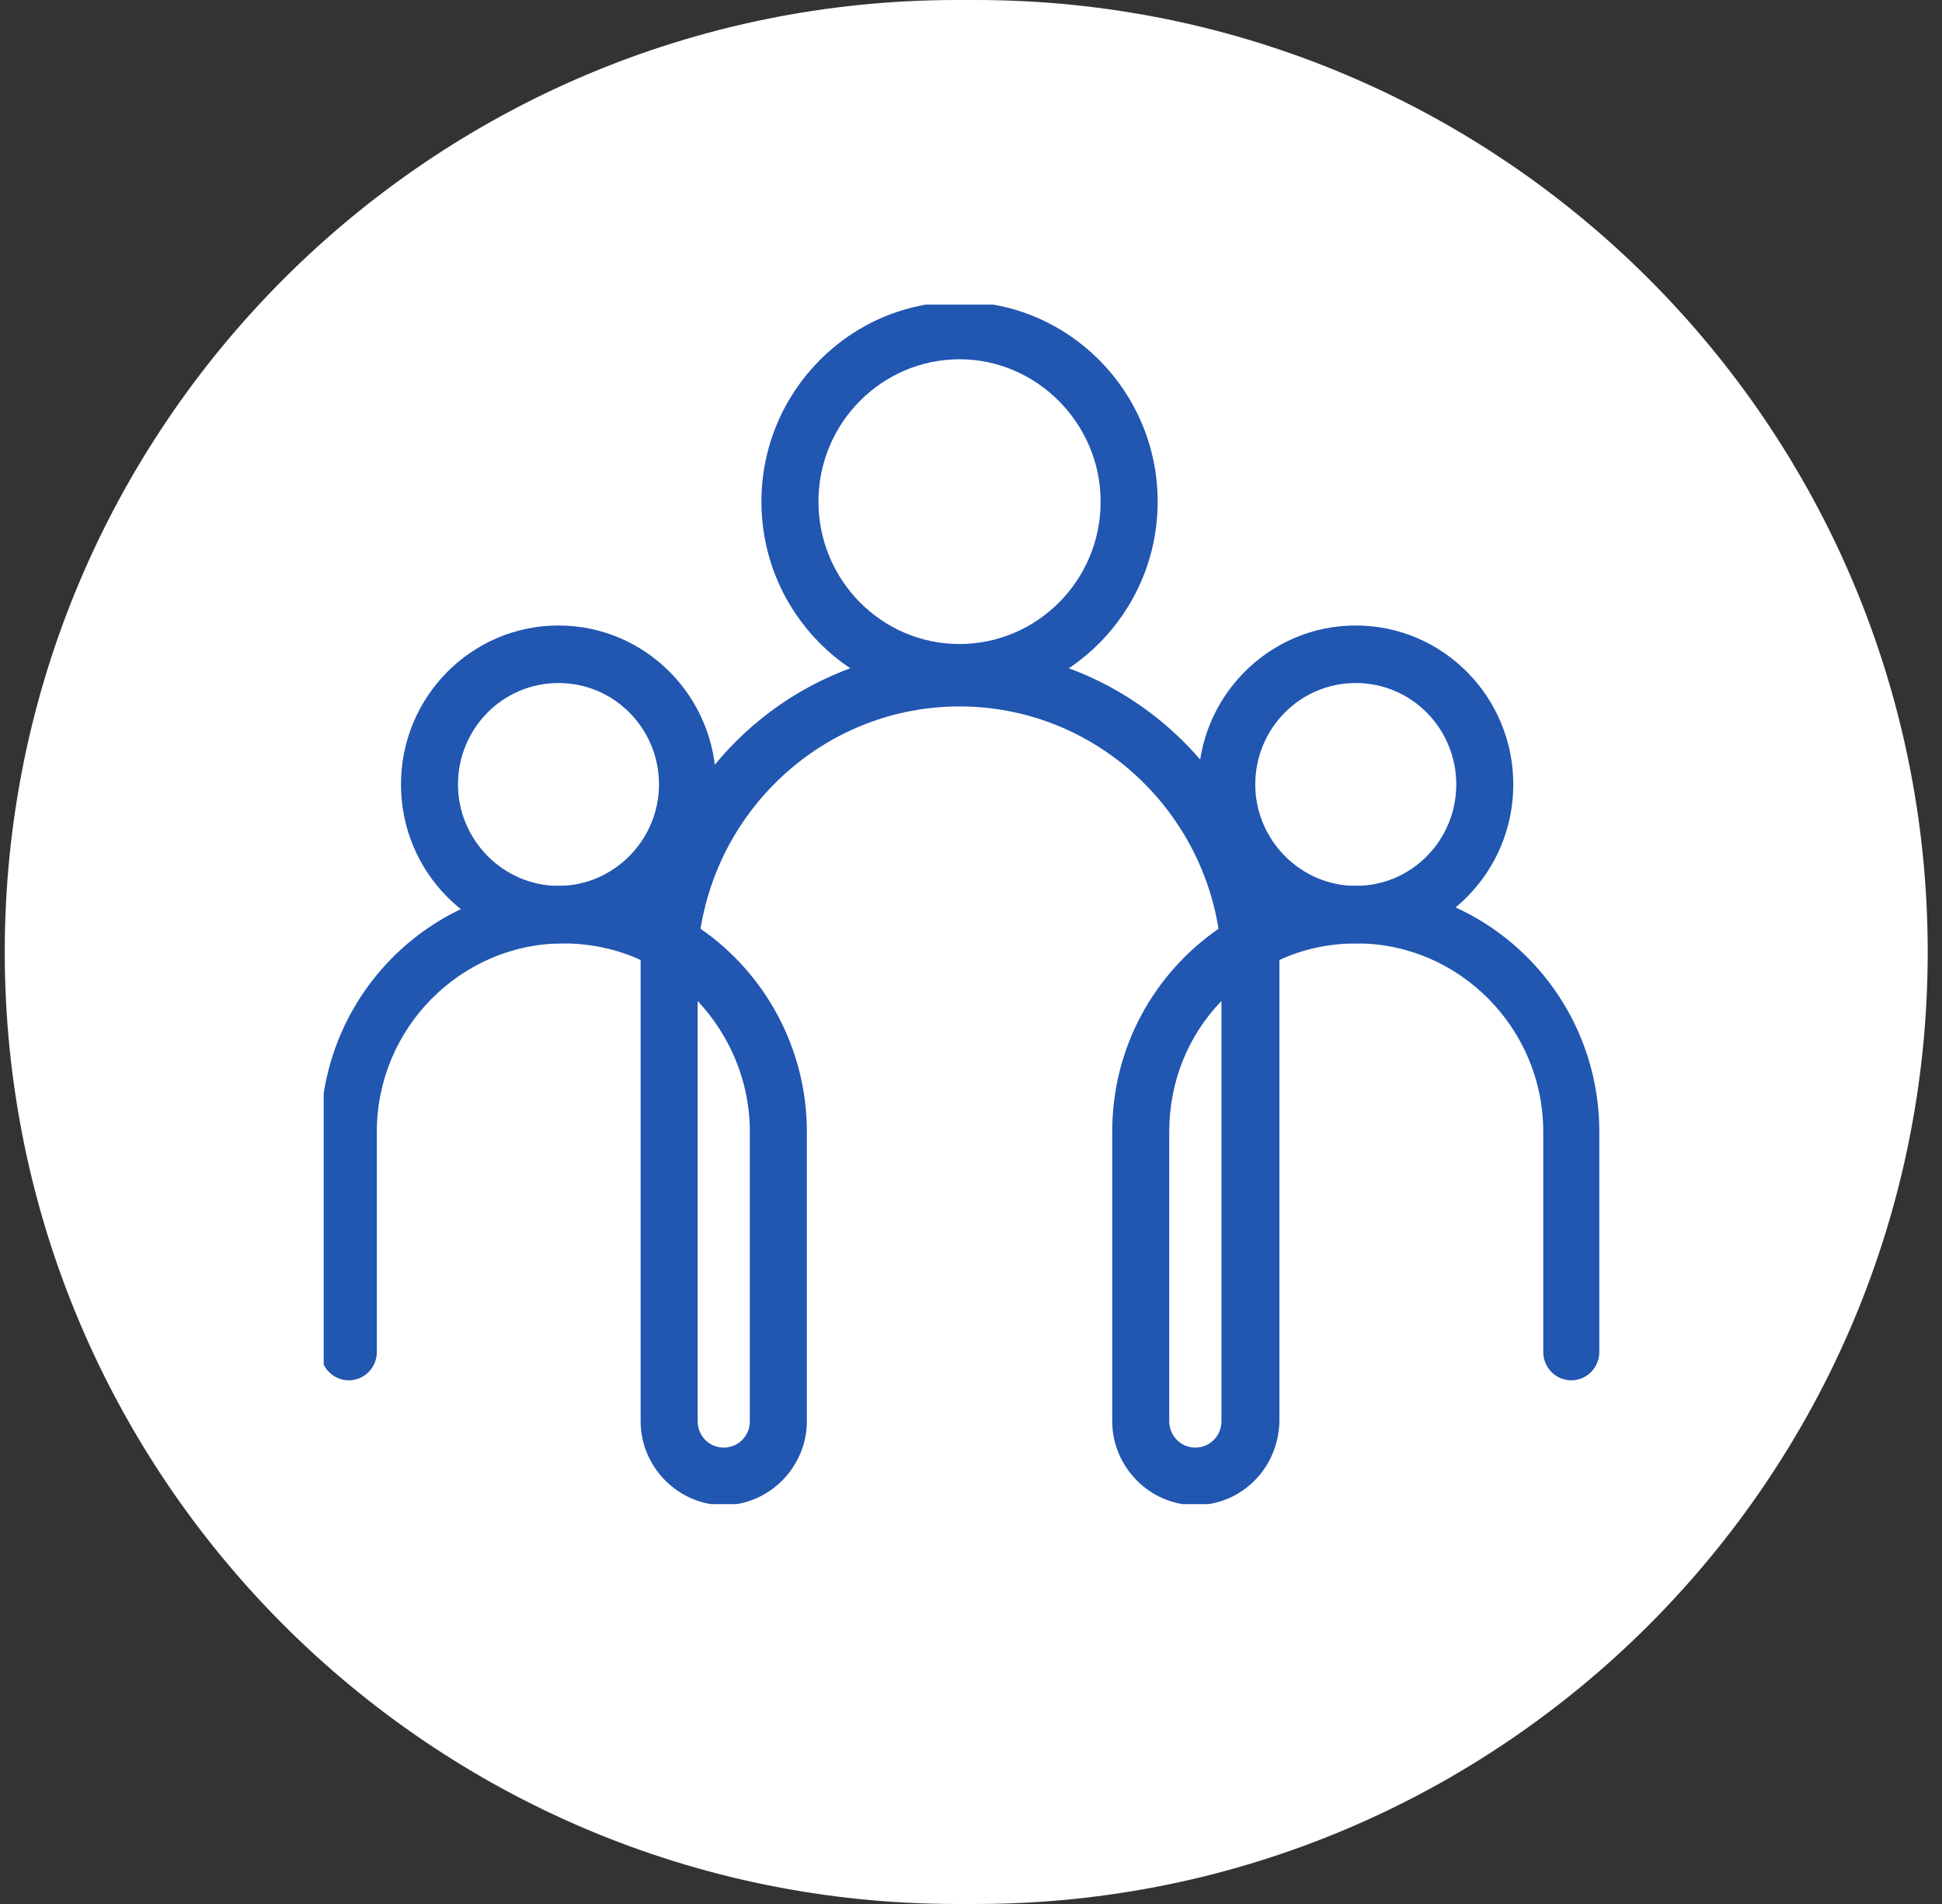
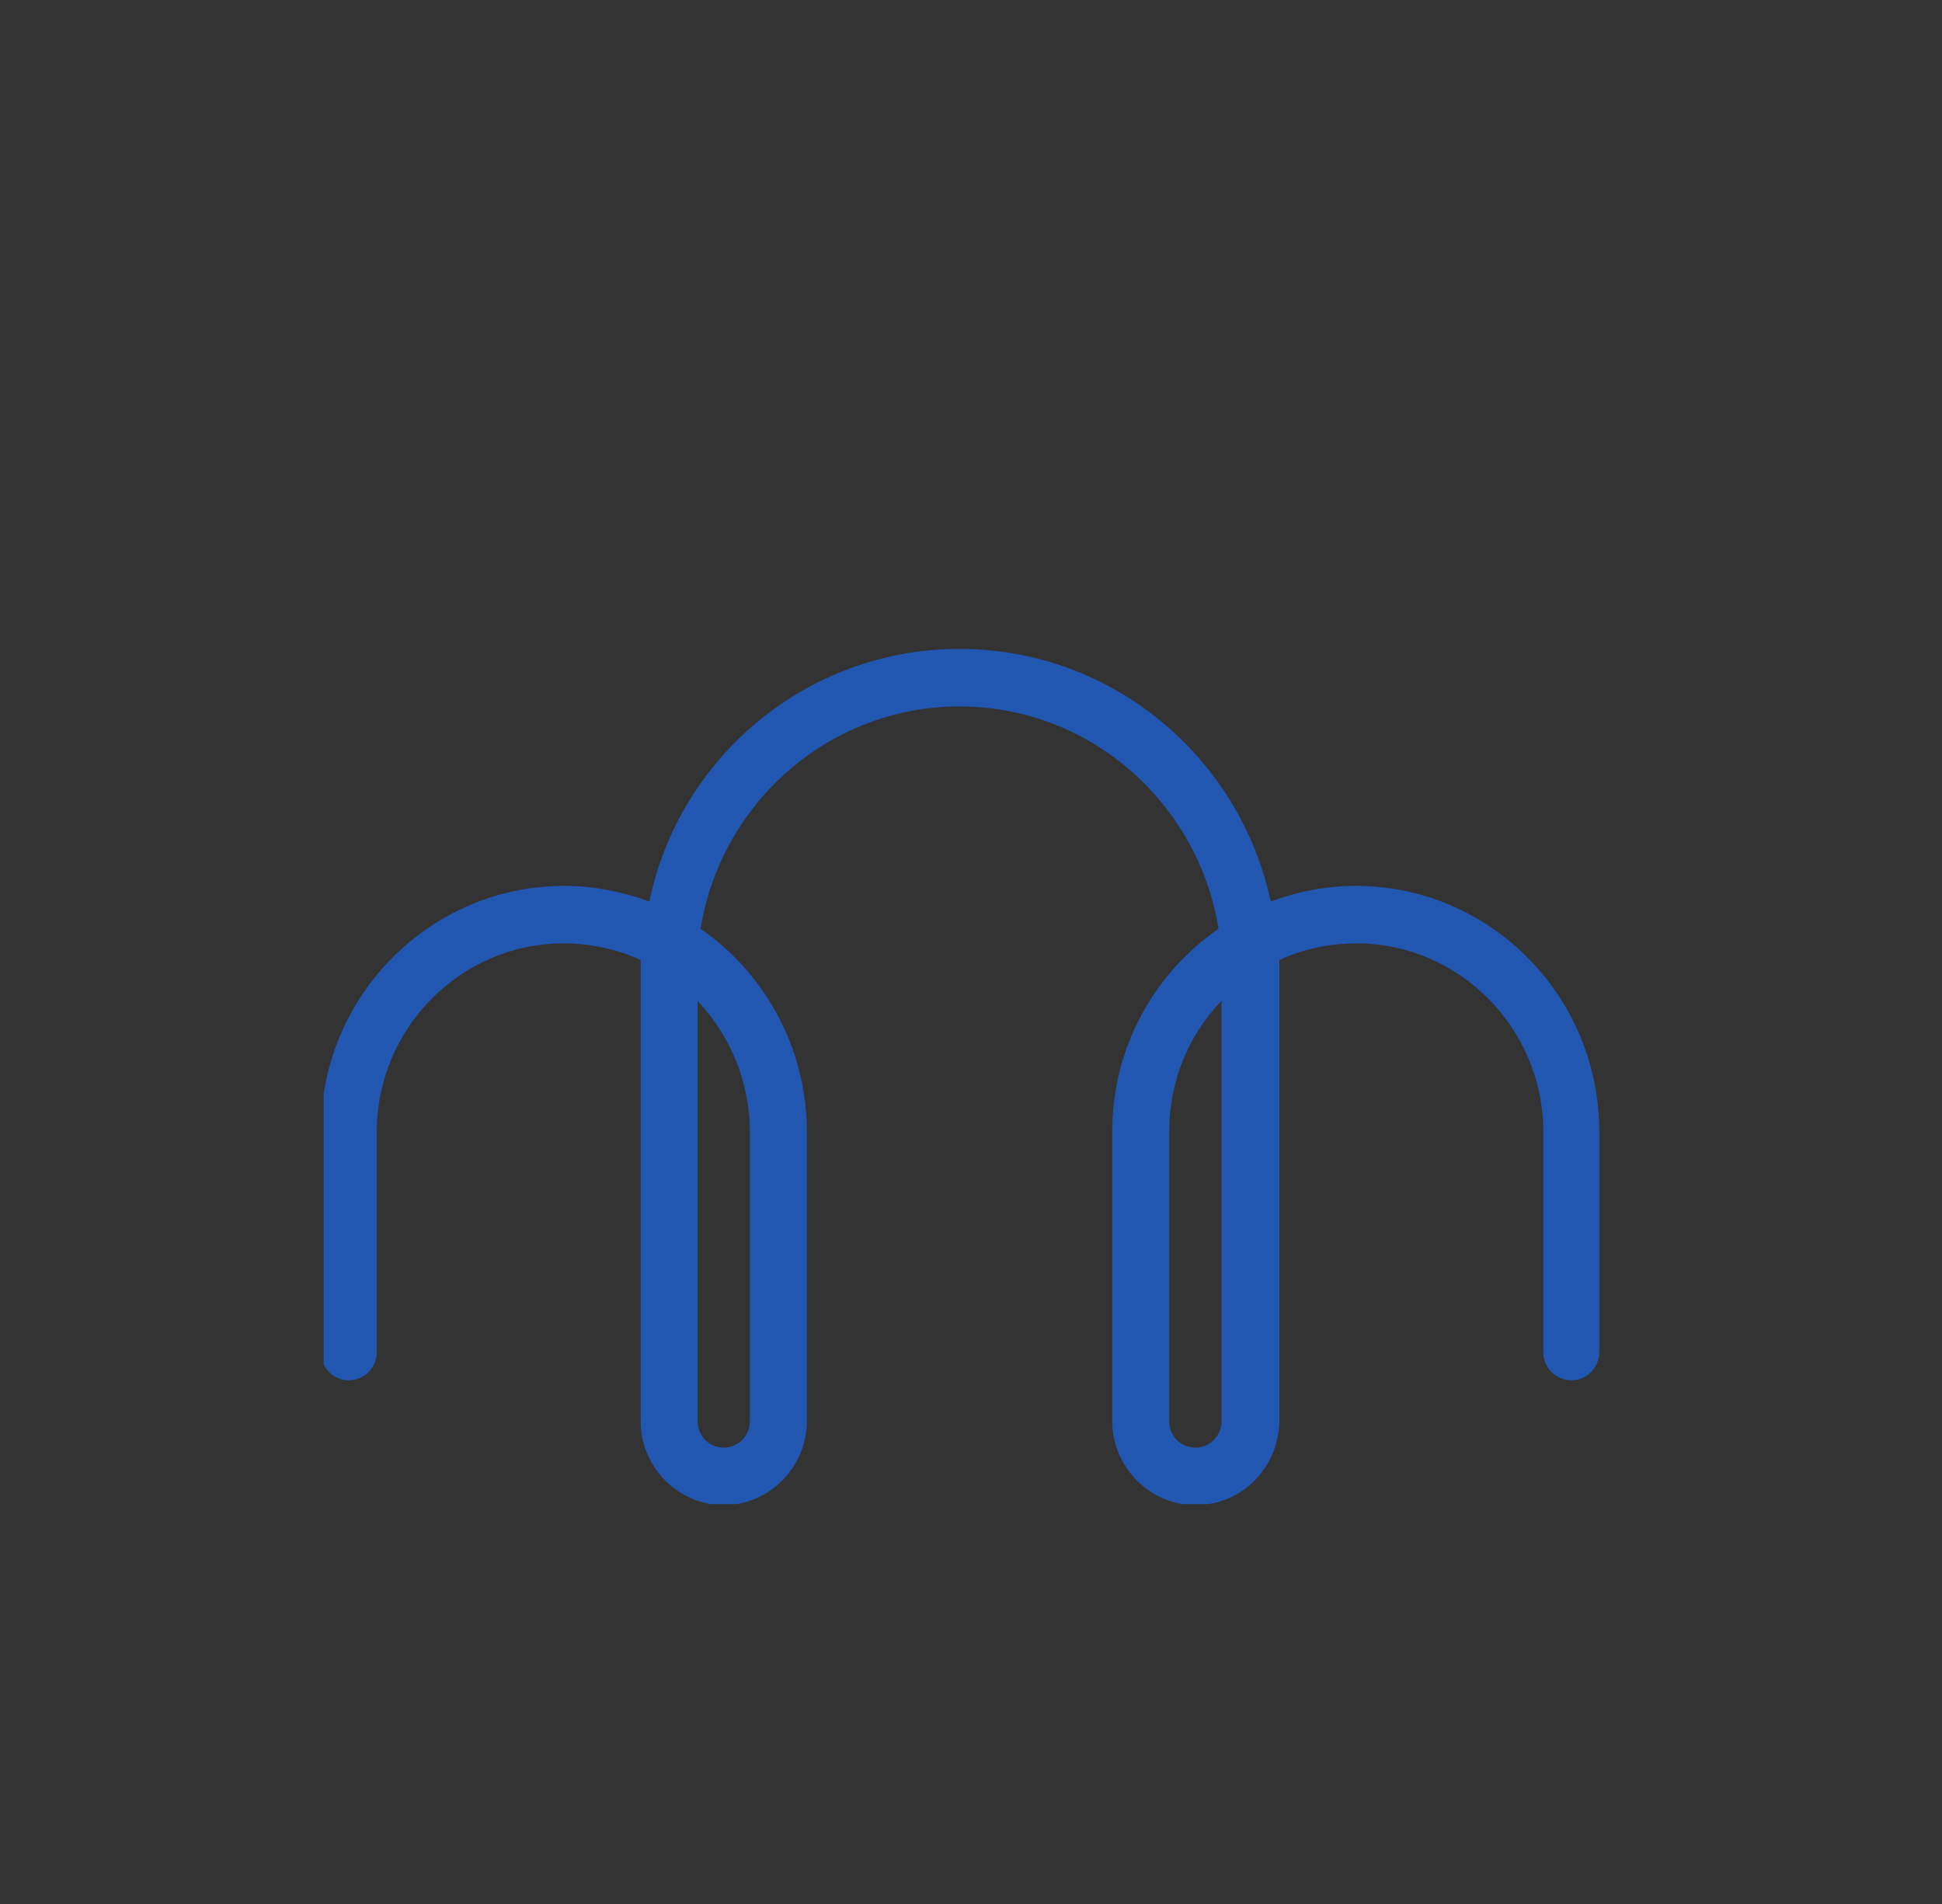
<svg xmlns="http://www.w3.org/2000/svg" width="102" height="100" viewBox="0 0 102 100" fill="none">
  <rect x="0" y="0" width="102" height="100" fill="#333333" stroke="none" />
-   <path d="M50.25 0H51.25C78.85 0 101.25 22.4 101.25 50C101.25 77.6 78.85 100 51.25 100H50.25C22.65 100 0.25 77.6 0.25 50C0.25 22.4 22.65 0 50.25 0Z" fill="white" />
  <g clip-path="url(#clip0_1116_443)">
    <path d="M62.783 79.052C60.398 79.052 58.418 77.054 58.418 74.647V59.435C58.418 55.03 60.601 51.137 64.001 48.781C62.935 42.174 57.251 37.103 50.398 37.103C43.546 37.103 37.861 42.174 36.795 48.781C40.145 51.086 42.379 55.03 42.379 59.435V74.647C42.379 77.054 40.399 79.052 38.014 79.052C35.628 79.052 33.648 77.054 33.648 74.647V50.983C33.648 50.779 33.648 50.625 33.648 50.42C32.43 49.857 31.009 49.549 29.588 49.549C24.207 49.549 19.792 54.005 19.792 59.435V71.01C19.792 71.83 19.132 72.496 18.32 72.496C17.508 72.496 16.848 71.83 16.848 71.01V59.435C16.848 52.315 22.583 46.527 29.639 46.527C31.212 46.527 32.684 46.835 34.105 47.347C35.679 39.766 42.379 34.081 50.398 34.081C58.418 34.081 65.118 39.766 66.742 47.347C68.113 46.835 69.635 46.527 71.209 46.527C78.264 46.527 84 52.315 84 59.435V71.01C84 71.83 83.34 72.496 82.528 72.496C81.716 72.496 81.056 71.83 81.056 71.01V59.435C81.056 54.005 76.64 49.549 71.26 49.549C69.788 49.549 68.417 49.857 67.199 50.42C67.199 50.625 67.199 50.779 67.199 50.983V74.647C67.148 77.105 65.22 79.052 62.783 79.052ZM64.154 52.571C62.428 54.364 61.413 56.771 61.413 59.435V74.647C61.413 75.415 62.022 76.03 62.783 76.03C63.545 76.03 64.154 75.415 64.154 74.647V52.571ZM36.643 52.571V74.647C36.643 75.415 37.252 76.03 38.014 76.03C38.775 76.03 39.384 75.415 39.384 74.647V59.435C39.384 56.771 38.318 54.364 36.643 52.571Z" fill="#2156b1" />
-     <path d="M71.209 49.549C66.641 49.549 62.935 45.81 62.935 41.2C62.935 36.591 66.641 32.852 71.209 32.852C75.777 32.852 79.483 36.591 79.483 41.2C79.483 45.81 75.777 49.549 71.209 49.549ZM71.209 35.873C68.265 35.873 65.93 38.281 65.93 41.2C65.93 44.12 68.316 46.527 71.209 46.527C74.153 46.527 76.488 44.12 76.488 41.2C76.488 38.281 74.153 35.873 71.209 35.873Z" fill="#2156b1" />
-     <path d="M50.398 36.847C44.663 36.847 39.993 32.135 39.993 26.347C39.993 20.559 44.663 15.847 50.398 15.847C56.134 15.847 60.804 20.559 60.804 26.347C60.804 32.135 56.134 36.847 50.398 36.847ZM50.398 18.869C46.338 18.869 42.988 22.198 42.988 26.347C42.988 30.444 46.287 33.825 50.398 33.825C54.459 33.825 57.809 30.495 57.809 26.347C57.809 22.249 54.459 18.869 50.398 18.869Z" fill="#2156b1" />
-     <path d="M29.334 49.549C24.766 49.549 21.061 45.81 21.061 41.2C21.061 36.591 24.766 32.852 29.334 32.852C33.902 32.852 37.608 36.591 37.608 41.2C37.608 45.81 33.902 49.549 29.334 49.549ZM29.334 35.873C26.39 35.873 24.055 38.281 24.055 41.2C24.055 44.12 26.441 46.527 29.334 46.527C32.227 46.527 34.613 44.12 34.613 41.2C34.613 38.281 32.278 35.873 29.334 35.873Z" fill="#2156b1" />
  </g>
  <defs>
    <clipPath id="clip0_1116_443">
      <rect width="67" height="63" fill="white" transform="translate(17 16)" />
    </clipPath>
  </defs>
</svg>